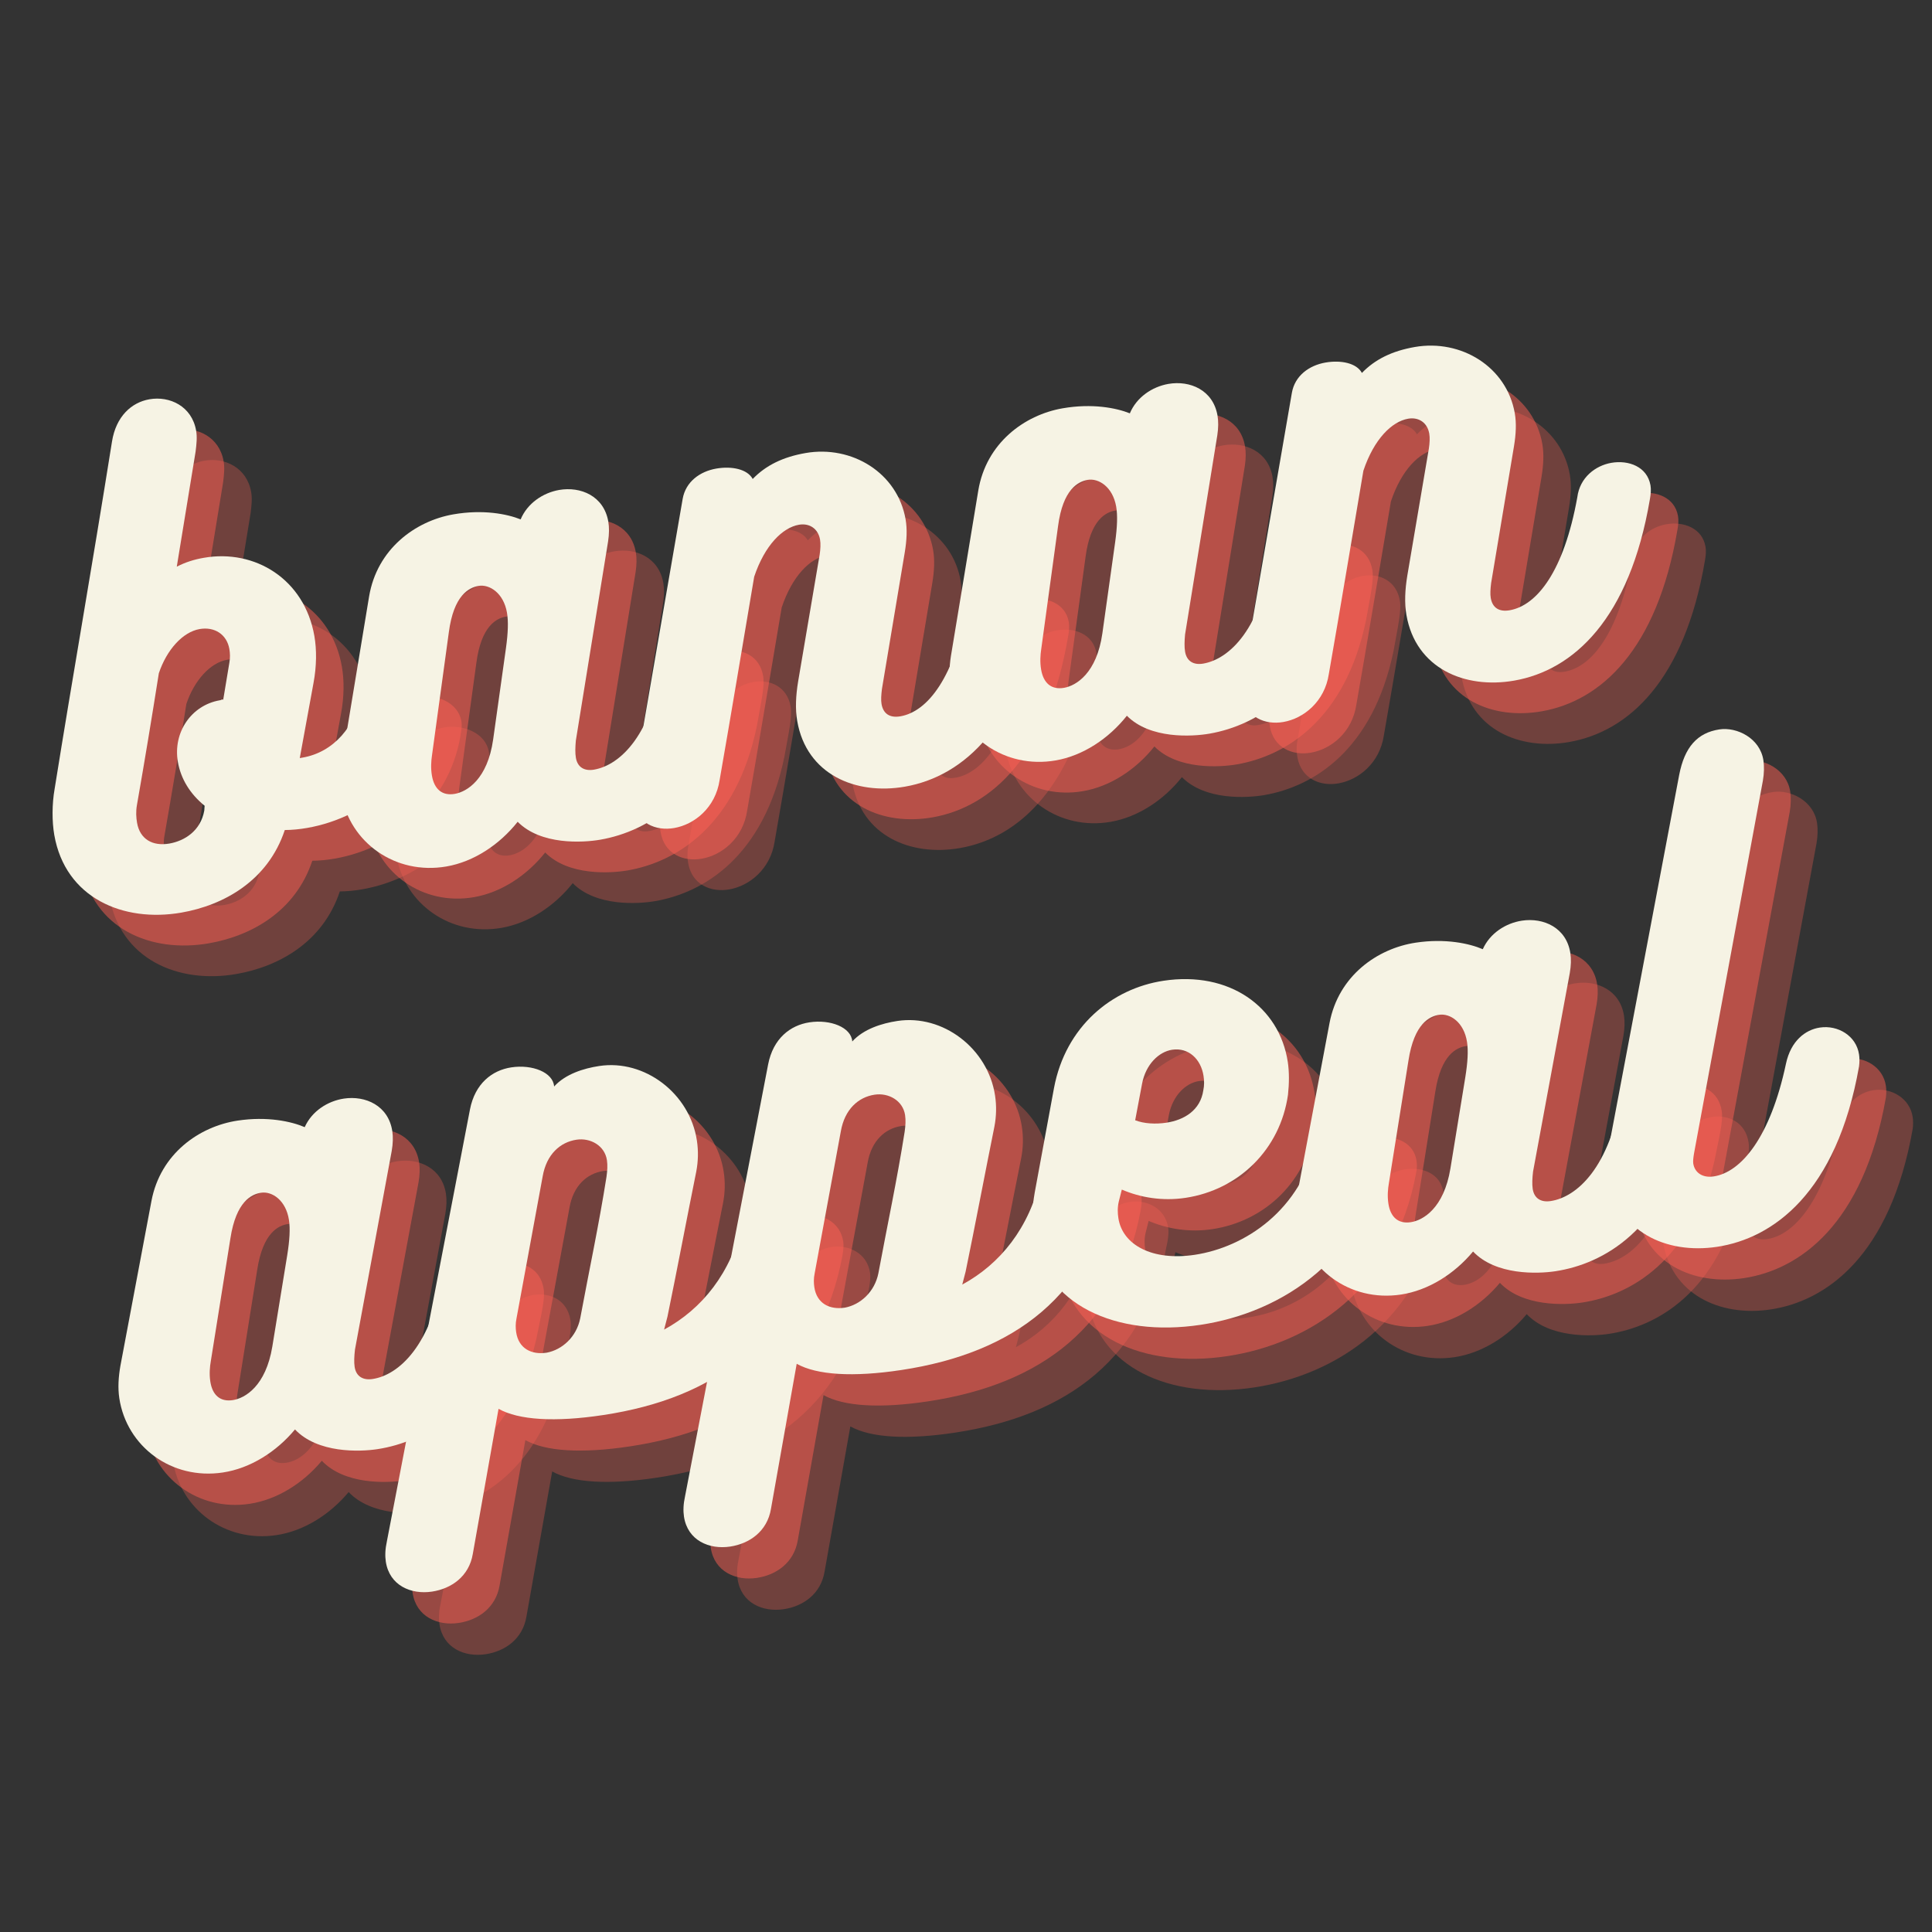
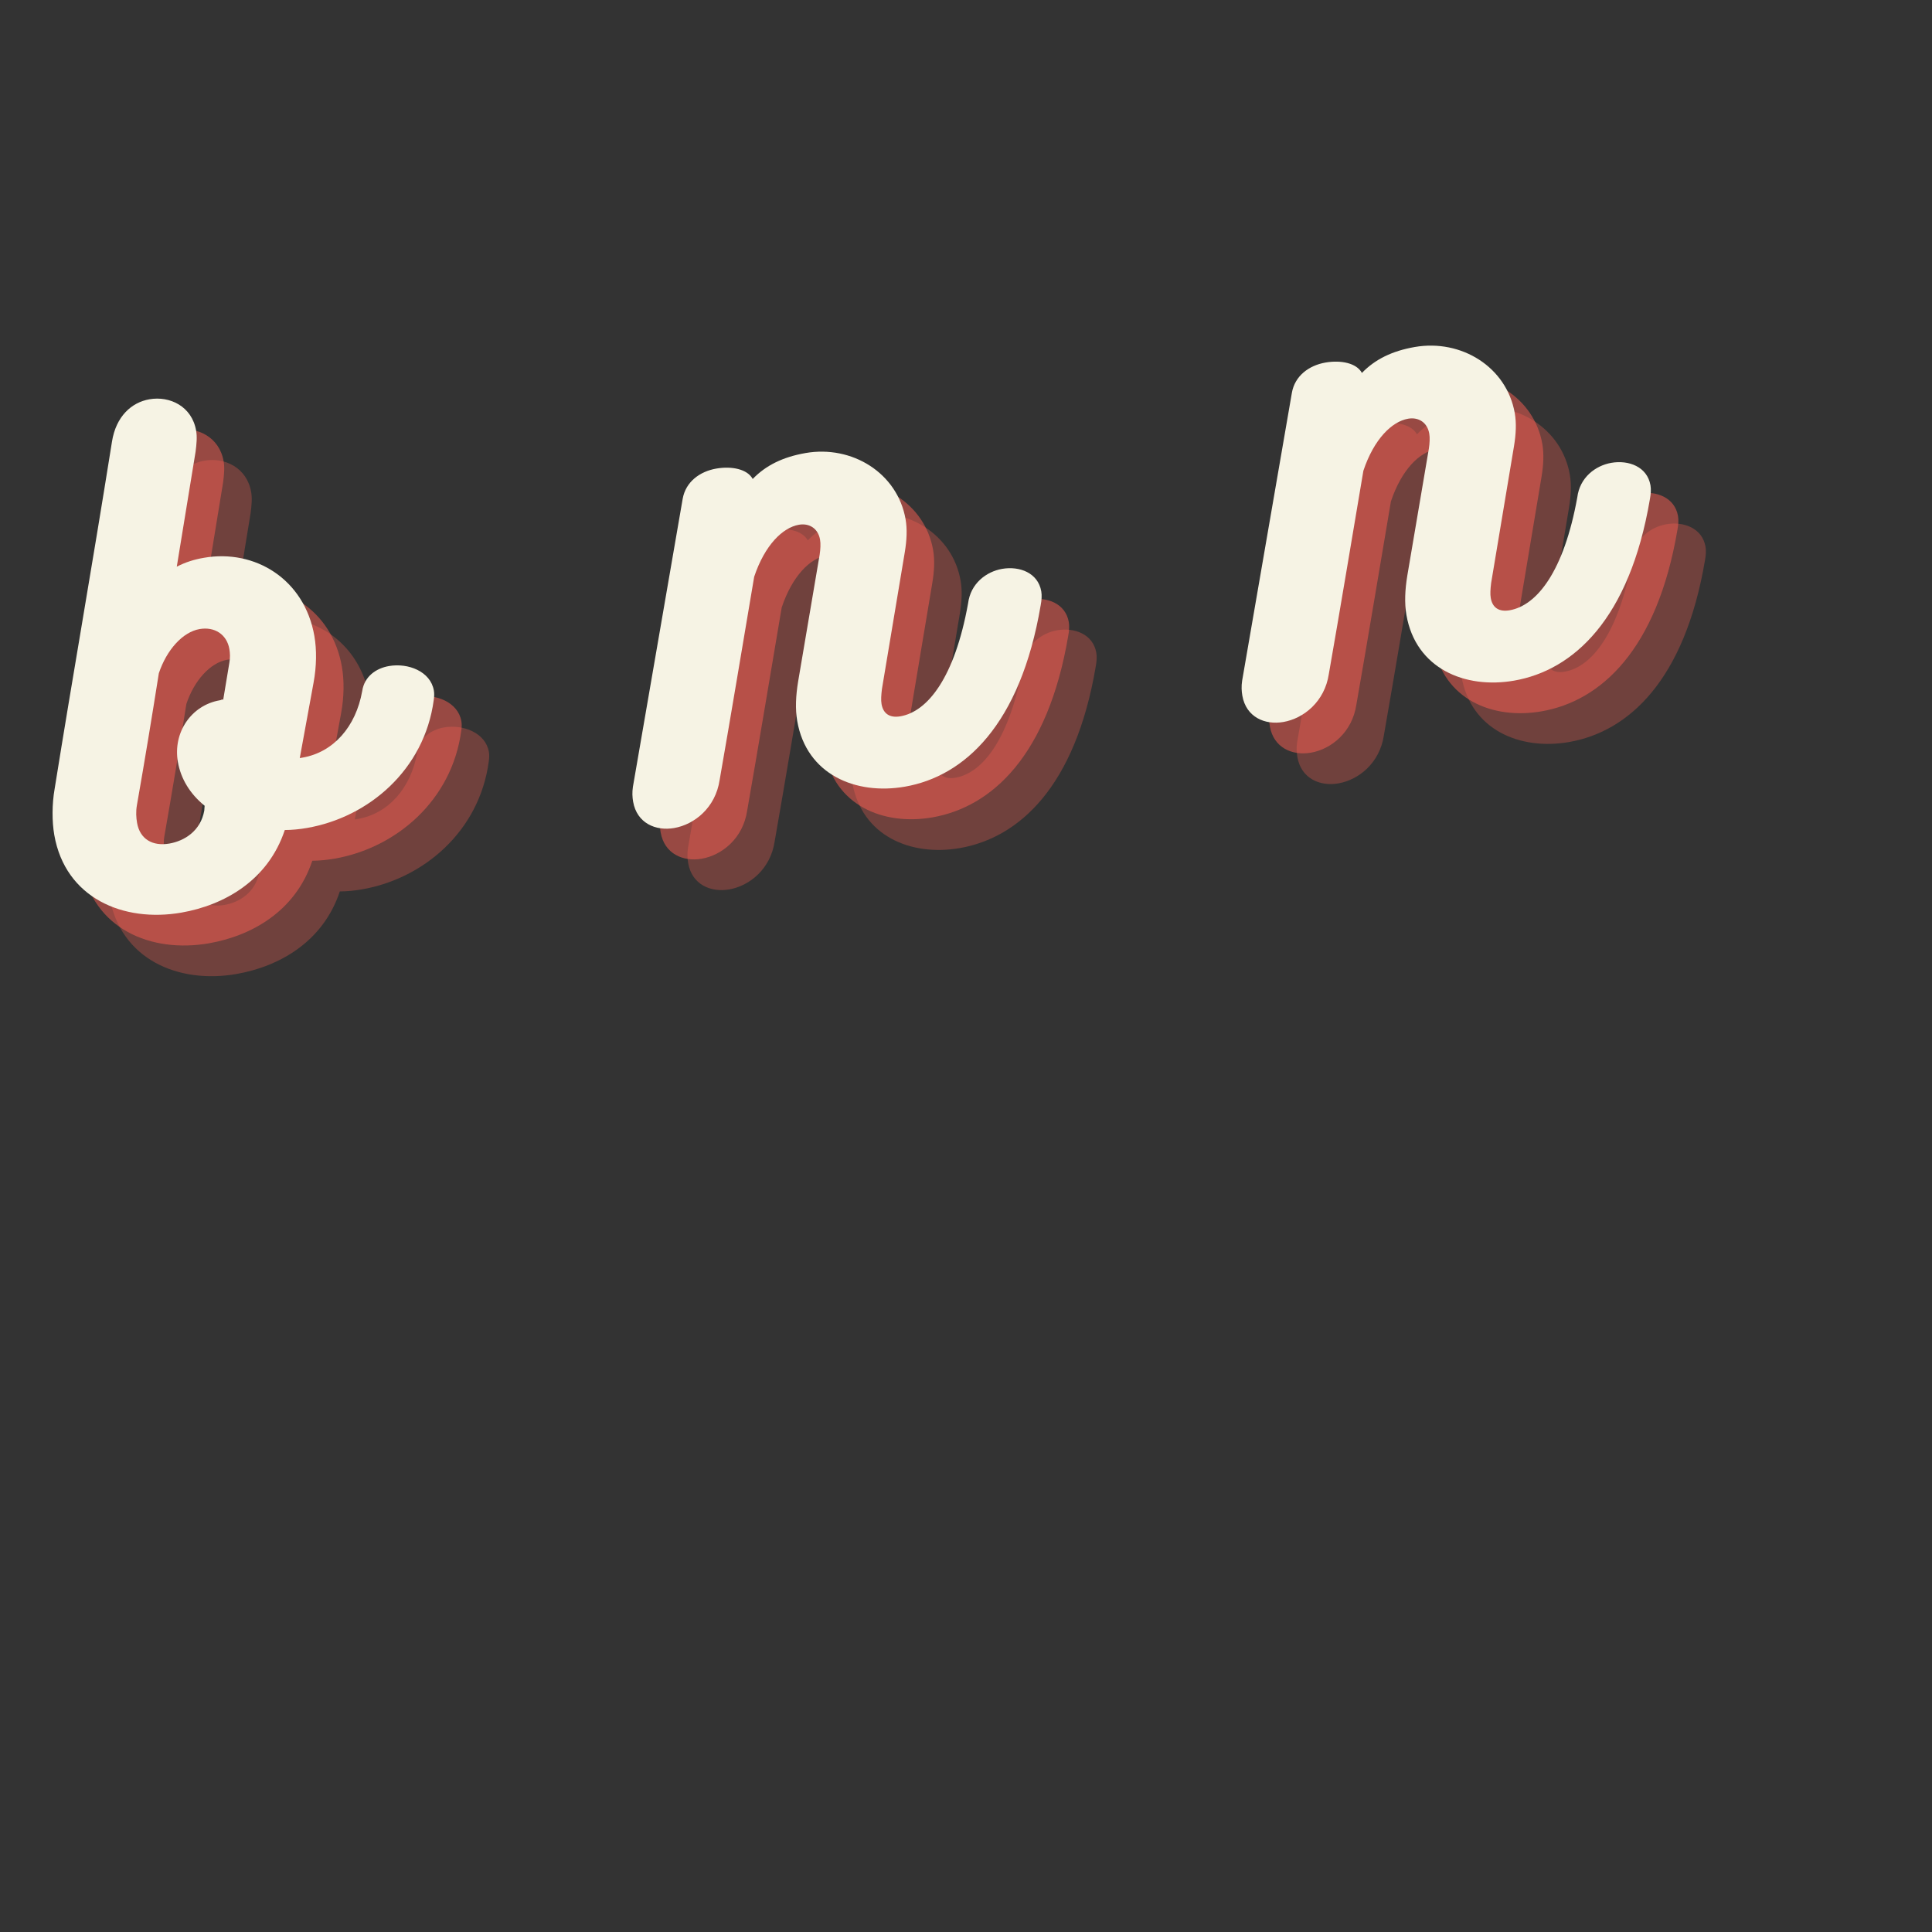
<svg xmlns="http://www.w3.org/2000/svg" xmlns:xlink="http://www.w3.org/1999/xlink" width="375pt" height="375pt" viewBox="0 0 375 375" version="1.2">
  <rect x="0" y="0" width="375" height="375" fill="#333333" stroke="none" />
  <defs>
    <g>
      <symbol overflow="visible" id="glyph0-0">
        <path style="stroke:none;" d="M 54.918 -46.457 C 53.691 -39.516 49.328 -34.578 43.359 -33.539 L 42.797 -33.441 L 45.473 -48.062 C 46.07 -51.301 46.102 -54.438 45.633 -57.141 C 43.711 -68.176 34.105 -74.047 24.191 -72.32 C 22.277 -71.988 20.629 -71.469 18.926 -70.594 L 22.578 -92.926 C 22.773 -94.469 22.898 -95.766 22.68 -97.004 C 21.859 -101.734 17.559 -103.773 13.617 -103.086 C 10.125 -102.477 7.121 -99.75 6.348 -94.859 C 2.355 -69.797 -1.223 -49.68 -4.781 -27.48 C -5.309 -24.488 -5.301 -21.125 -4.852 -18.531 C -2.715 -6.258 8.559 -1.488 19.82 -3.449 C 28.043 -4.883 36.617 -9.621 39.891 -19.477 C 41.281 -19.484 42.766 -19.629 44.227 -19.883 C 56.164 -21.961 66.98 -31.152 68.801 -44.695 C 68.906 -45.41 68.922 -45.996 68.824 -46.559 C 68.18 -50.273 63.824 -51.953 60.109 -51.305 C 57.629 -50.875 55.348 -49.316 54.918 -46.457 Z M 24.332 -24.191 L 24.266 -23.254 C 23.559 -19.301 20.418 -17.363 17.488 -16.852 C 14.223 -16.285 11.77 -17.711 11.219 -20.867 C 11.043 -21.879 10.961 -23.027 11.195 -24.344 C 12.766 -33.32 14.008 -40.844 15.445 -49.914 C 16.973 -54.473 20.086 -57.914 23.352 -58.484 C 26.281 -58.992 28.641 -57.434 29.133 -54.617 C 29.27 -53.828 29.312 -52.906 29.133 -51.949 L 27.941 -44.777 C 27.227 -44.887 28.055 -44.797 27.266 -44.66 C 21.75 -43.699 18.141 -38.43 19.141 -32.688 C 19.711 -29.422 21.496 -26.484 24.332 -24.191 Z M 24.332 -24.191 " />
      </symbol>
      <symbol overflow="visible" id="glyph0-1">
-         <path style="stroke:none;" d="M 63.984 -50.355 C 60.832 -49.809 57.676 -47.285 57.07 -42.77 C 55.086 -28.152 48.797 -22.301 43.727 -21.418 C 41.812 -21.086 40.512 -21.902 40.199 -23.707 C 40.039 -24.605 40.07 -25.773 40.191 -27.07 L 46.453 -65.754 C 46.668 -67.184 46.68 -68.461 46.484 -69.586 C 45.621 -74.543 41.117 -76.426 36.949 -75.703 C 33.797 -75.152 30.785 -73.121 29.473 -69.992 C 26.852 -71.043 22.168 -71.969 16.422 -70.969 C 8.988 -69.676 1.586 -64.211 0.055 -55.008 L -5.258 -22.871 C -5.582 -20.727 -5.68 -18.621 -5.324 -16.594 C -3.699 -7.246 5.18 -0.902 15.09 -2.625 C 20.383 -3.547 25.379 -6.855 28.898 -11.297 C 33.402 -6.742 41.555 -7.234 44.934 -7.82 C 54.281 -9.449 65.961 -16.355 69.992 -35.855 C 70.805 -40.52 71.551 -43.551 71.199 -45.578 C 70.531 -49.406 67.254 -50.926 63.984 -50.355 Z M 26.625 -45.012 L 24.141 -27.293 C 23.051 -19.559 19.066 -17.125 16.699 -16.715 C 14.223 -16.285 12.707 -17.645 12.258 -20.234 C 12.004 -21.699 12.105 -23.109 12.266 -24.18 L 15.535 -48.074 C 16.48 -55.316 19.477 -56.766 21.277 -57.078 C 23.418 -57.449 26.152 -55.723 26.82 -51.895 C 27.113 -50.203 27.035 -47.984 26.625 -45.012 Z M 26.625 -45.012 " />
-       </symbol>
+         </symbol>
      <symbol overflow="visible" id="glyph0-2">
        <path style="stroke:none;" d="M 57.195 -43.371 C 54.594 -28.996 49.359 -22.398 44.066 -21.477 C 42.039 -21.125 40.738 -21.941 40.402 -23.855 C 40.266 -24.645 40.336 -25.586 40.477 -26.77 L 44.91 -53.301 C 45.305 -55.691 45.402 -57.797 45.07 -59.711 C 43.5 -68.719 34.668 -74.145 25.656 -72.578 C 21.266 -71.812 17.949 -70.191 15.395 -67.543 C 14.367 -69.449 11.355 -70.086 8.312 -69.559 C 5.16 -69.008 2.375 -67.016 1.797 -63.664 L -7.855 -7.801 C -8.016 -6.727 -7.973 -5.805 -7.816 -4.906 C -7.09 -0.738 -3.453 0.832 0.152 0.207 C 4.094 -0.48 8.168 -3.742 8.973 -9.105 C 11.016 -20.715 13.734 -37.086 15.68 -48.562 C 17.742 -54.723 21.215 -58.109 24.367 -58.66 C 26.395 -59.012 28.094 -57.918 28.465 -55.777 C 28.602 -54.988 28.555 -53.934 28.391 -52.863 L 24.211 -28.234 C 23.758 -25.484 23.629 -22.91 24.039 -20.543 C 25.844 -10.184 35.363 -6.156 44.934 -7.82 C 56.422 -9.82 67.344 -19.73 71.293 -43.043 C 71.473 -44 71.543 -44.941 71.406 -45.73 C 70.777 -49.336 67.18 -50.68 63.801 -50.094 C 60.758 -49.562 57.676 -47.285 57.195 -43.371 Z M 57.195 -43.371 " />
      </symbol>
      <symbol overflow="visible" id="glyph1-0">
-         <path style="stroke:none;" d="M 65.105 -48.914 C 61.941 -48.434 58.727 -45.984 58.02 -41.484 C 55.711 -26.914 49.289 -21.203 44.203 -20.434 C 42.281 -20.145 40.996 -20.992 40.723 -22.801 C 40.586 -23.703 40.641 -24.871 40.793 -26.164 L 47.922 -64.703 C 48.168 -66.125 48.207 -67.402 48.035 -68.535 C 47.285 -73.508 42.824 -75.492 38.641 -74.863 C 35.477 -74.383 32.418 -72.418 31.035 -69.32 C 28.441 -70.43 23.777 -71.461 18.012 -70.59 C 10.551 -69.461 3.027 -64.164 1.289 -55 L -4.742 -22.984 C -5.113 -20.848 -5.258 -18.746 -4.953 -16.711 C -3.535 -7.328 5.199 -0.785 15.148 -2.289 C 20.461 -3.09 25.527 -6.285 29.148 -10.645 C 33.551 -5.992 41.711 -6.301 45.102 -6.812 C 54.484 -8.23 66.316 -14.871 70.785 -34.277 C 71.703 -38.926 72.52 -41.941 72.211 -43.973 C 71.629 -47.816 68.383 -49.41 65.105 -48.914 Z M 27.633 -44.41 L 24.75 -26.746 C 23.484 -19.039 19.445 -16.695 17.07 -16.336 C 14.586 -15.961 13.102 -17.355 12.711 -19.957 C 12.488 -21.426 12.621 -22.832 12.809 -23.902 L 16.609 -47.715 C 17.715 -54.938 20.746 -56.32 22.555 -56.59 C 24.703 -56.918 27.398 -55.129 27.98 -51.285 C 28.238 -49.59 28.109 -47.371 27.633 -44.41 Z M 27.633 -44.41 " />
-       </symbol>
+         </symbol>
      <symbol overflow="visible" id="glyph1-1">
-         <path style="stroke:none;" d="M 56.691 -41.859 C 54.473 -32.047 48.82 -25.062 41.449 -21.059 L 42.105 -23.586 C 43.973 -32.656 45.836 -42.535 47.688 -51.715 C 48.074 -53.742 48.121 -55.715 47.816 -57.75 C 46.434 -66.906 37.68 -73.559 28.863 -72.227 C 25.812 -71.766 22.281 -70.656 20.102 -68.246 C 19.918 -70.992 15.863 -72.578 11.793 -71.961 C 8.062 -71.398 4.75 -68.816 3.773 -63.812 L -12.355 20.02 C -12.695 21.574 -12.734 22.852 -12.566 23.98 C -11.863 28.617 -7.664 30.41 -3.594 29.793 C 0.137 29.23 3.594 26.859 4.32 22.473 L 9.316 -5.684 C 13.23 -3.5 20.234 -3.055 29.617 -4.473 C 51.547 -7.785 66.621 -18.965 70.855 -41.457 C 71.043 -42.527 71.133 -43.465 71.012 -44.254 C 70.449 -47.984 66.941 -49.77 63.551 -49.258 C 60.5 -48.797 57.398 -46.363 56.691 -41.859 Z M 12.797 -23.207 L 17.879 -50.797 C 18.621 -55.074 21.27 -57.438 24.434 -57.918 C 27.148 -58.328 29.926 -56.781 30.352 -53.953 C 30.504 -52.938 30.434 -51.887 30.266 -50.703 C 28.789 -41.348 26.887 -32.504 25.164 -23.227 C 24.434 -19.645 21.691 -17.152 18.656 -16.578 C 15.715 -16.133 13.215 -17.375 12.738 -20.539 C 12.617 -21.328 12.594 -22.25 12.797 -23.207 Z M 12.797 -23.207 " />
-       </symbol>
+         </symbol>
      <symbol overflow="visible" id="glyph1-2">
-         <path style="stroke:none;" d="M 52.383 -40.516 C 49.391 -26.652 38.324 -19.547 28.715 -18.098 C 20.465 -16.852 14.664 -20.02 13.879 -25.219 C 13.727 -26.238 13.688 -27.273 13.969 -28.473 L 14.547 -30.754 C 18.133 -29.215 22.406 -28.473 26.93 -29.156 C 37.215 -30.711 45.285 -38.52 46.801 -49.156 C 47.043 -51.387 47.055 -53.586 46.766 -55.508 C 45.145 -66.246 35.418 -73.219 22.645 -71.289 C 12.586 -69.77 3.641 -62.406 1.391 -50.504 L -2.359 -30.168 C -2.855 -27.316 -3.012 -24.52 -2.617 -21.918 C -0.586 -8.469 13.34 -2.016 29.844 -4.508 C 45.555 -6.883 62.254 -17.266 66.453 -39.984 C 66.656 -40.938 66.648 -41.746 66.547 -42.426 C 66.02 -45.93 62.562 -47.375 59.172 -46.859 C 56.008 -46.383 52.871 -44.176 52.383 -40.516 Z M 24.32 -57.898 C 27.488 -58.379 29.914 -56.086 30.41 -52.809 C 30.547 -51.902 30.57 -50.98 30.367 -50.027 C 29.801 -46.125 26.613 -44.254 23.223 -43.742 C 21.074 -43.418 18.859 -43.547 17.141 -44.211 L 18.488 -51.352 C 19.203 -55.047 21.723 -57.508 24.32 -57.898 Z M 24.32 -57.898 " />
-       </symbol>
+         </symbol>
      <symbol overflow="visible" id="glyph1-3">
-         <path style="stroke:none;" d="M 12.703 -20.766 L 26.062 -93.078 C 26.309 -94.504 26.328 -95.895 26.16 -97.023 C 25.508 -101.32 21.012 -103.531 17.621 -103.02 C 13.328 -102.371 10.859 -99.57 9.82 -94.211 L -3.551 -23.512 C -4.062 -20.777 -4.156 -18.332 -3.797 -15.961 C -2.227 -5.559 7.234 -1.094 17.184 -2.594 C 27.922 -4.219 40.367 -12.918 44.727 -37.625 C 44.832 -38.453 44.828 -39.262 44.723 -39.938 C 44.18 -43.555 40.621 -45.676 37.117 -45.148 C 34.289 -44.723 31.492 -42.566 30.543 -38.145 C 27.504 -23.809 21.82 -17.055 16.508 -16.254 C 14.246 -15.91 12.797 -17.078 12.543 -18.773 C 12.473 -19.227 12.578 -20.051 12.703 -20.766 Z M 12.703 -20.766 " />
-       </symbol>
+         </symbol>
    </g>
  </defs>
  <g id="surface1">
    <g style="fill:rgb(99.219%,38.039%,33.33%);fill-opacity:0.302;">
      <use xlink:href="#glyph0-0" x="26.07" y="192.503" />
    </g>
    <g style="fill:rgb(99.219%,38.039%,33.33%);fill-opacity:0.302;">
      <use xlink:href="#glyph0-1" x="82.265" y="182.721" />
    </g>
    <g style="fill:rgb(99.219%,38.039%,33.33%);fill-opacity:0.302;">
      <use xlink:href="#glyph0-2" x="141.388" y="172.43" />
    </g>
    <g style="fill:rgb(99.219%,38.039%,33.33%);fill-opacity:0.302;">
      <use xlink:href="#glyph0-1" x="200.512" y="162.138" />
    </g>
    <g style="fill:rgb(99.219%,38.039%,33.33%);fill-opacity:0.302;">
      <use xlink:href="#glyph0-2" x="259.635" y="151.847" />
    </g>
    <g style="fill:rgb(99.219%,38.039%,33.33%);fill-opacity:0.502;">
      <use xlink:href="#glyph0-0" x="20.728" y="186.544" />
    </g>
    <g style="fill:rgb(99.219%,38.039%,33.33%);fill-opacity:0.502;">
      <use xlink:href="#glyph0-1" x="76.923" y="176.762" />
    </g>
    <g style="fill:rgb(99.219%,38.039%,33.33%);fill-opacity:0.502;">
      <use xlink:href="#glyph0-2" x="136.047" y="166.471" />
    </g>
    <g style="fill:rgb(99.219%,38.039%,33.33%);fill-opacity:0.502;">
      <use xlink:href="#glyph0-1" x="195.17" y="156.18" />
    </g>
    <g style="fill:rgb(99.219%,38.039%,33.33%);fill-opacity:0.502;">
      <use xlink:href="#glyph0-2" x="254.294" y="145.888" />
    </g>
    <g style="fill:rgb(96.469%,95.29%,89.409%);fill-opacity:1;">
      <use xlink:href="#glyph0-0" x="15.387" y="180.586" />
    </g>
    <g style="fill:rgb(96.469%,95.29%,89.409%);fill-opacity:1;">
      <use xlink:href="#glyph0-1" x="71.582" y="170.804" />
    </g>
    <g style="fill:rgb(96.469%,95.29%,89.409%);fill-opacity:1;">
      <use xlink:href="#glyph0-2" x="130.705" y="160.512" />
    </g>
    <g style="fill:rgb(96.469%,95.29%,89.409%);fill-opacity:1;">
      <use xlink:href="#glyph0-1" x="189.829" y="150.221" />
    </g>
    <g style="fill:rgb(96.469%,95.29%,89.409%);fill-opacity:1;">
      <use xlink:href="#glyph0-2" x="248.952" y="139.93" />
    </g>
    <g style="fill:rgb(99.219%,38.039%,33.33%);fill-opacity:0.302;">
      <use xlink:href="#glyph1-0" x="38.524" y="300.254" />
    </g>
    <g style="fill:rgb(99.219%,38.039%,33.33%);fill-opacity:0.302;">
      <use xlink:href="#glyph1-1" x="97.865" y="291.29" />
    </g>
    <g style="fill:rgb(99.219%,38.039%,33.33%);fill-opacity:0.302;">
      <use xlink:href="#glyph1-1" x="155.737" y="282.549" />
    </g>
    <g style="fill:rgb(99.219%,38.039%,33.33%);fill-opacity:0.302;">
      <use xlink:href="#glyph1-2" x="213.61" y="273.807" />
    </g>
    <g style="fill:rgb(99.219%,38.039%,33.33%);fill-opacity:0.302;">
      <use xlink:href="#glyph1-0" x="267.187" y="265.715" />
    </g>
    <g style="fill:rgb(99.219%,38.039%,33.33%);fill-opacity:0.302;">
      <use xlink:href="#glyph1-3" x="326.528" y="256.752" />
    </g>
    <g style="fill:rgb(99.219%,38.039%,33.33%);fill-opacity:0.502;">
      <use xlink:href="#glyph1-0" x="33.317" y="294.176" />
    </g>
    <g style="fill:rgb(99.219%,38.039%,33.33%);fill-opacity:0.502;">
      <use xlink:href="#glyph1-1" x="92.658" y="285.213" />
    </g>
    <g style="fill:rgb(99.219%,38.039%,33.33%);fill-opacity:0.502;">
      <use xlink:href="#glyph1-1" x="150.531" y="276.472" />
    </g>
    <g style="fill:rgb(99.219%,38.039%,33.33%);fill-opacity:0.502;">
      <use xlink:href="#glyph1-2" x="208.403" y="267.73" />
    </g>
    <g style="fill:rgb(99.219%,38.039%,33.33%);fill-opacity:0.502;">
      <use xlink:href="#glyph1-0" x="261.98" y="259.638" />
    </g>
    <g style="fill:rgb(99.219%,38.039%,33.33%);fill-opacity:0.502;">
      <use xlink:href="#glyph1-3" x="321.322" y="250.674" />
    </g>
    <g style="fill:rgb(96.469%,95.29%,89.409%);fill-opacity:1;">
      <use xlink:href="#glyph1-0" x="28.11" y="288.099" />
    </g>
    <g style="fill:rgb(96.469%,95.29%,89.409%);fill-opacity:1;">
      <use xlink:href="#glyph1-1" x="87.452" y="279.136" />
    </g>
    <g style="fill:rgb(96.469%,95.29%,89.409%);fill-opacity:1;">
      <use xlink:href="#glyph1-1" x="145.324" y="270.395" />
    </g>
    <g style="fill:rgb(96.469%,95.29%,89.409%);fill-opacity:1;">
      <use xlink:href="#glyph1-2" x="203.196" y="261.653" />
    </g>
    <g style="fill:rgb(96.469%,95.29%,89.409%);fill-opacity:1;">
      <use xlink:href="#glyph1-0" x="256.773" y="253.561" />
    </g>
    <g style="fill:rgb(96.469%,95.29%,89.409%);fill-opacity:1;">
      <use xlink:href="#glyph1-3" x="316.115" y="244.597" />
    </g>
  </g>
</svg>